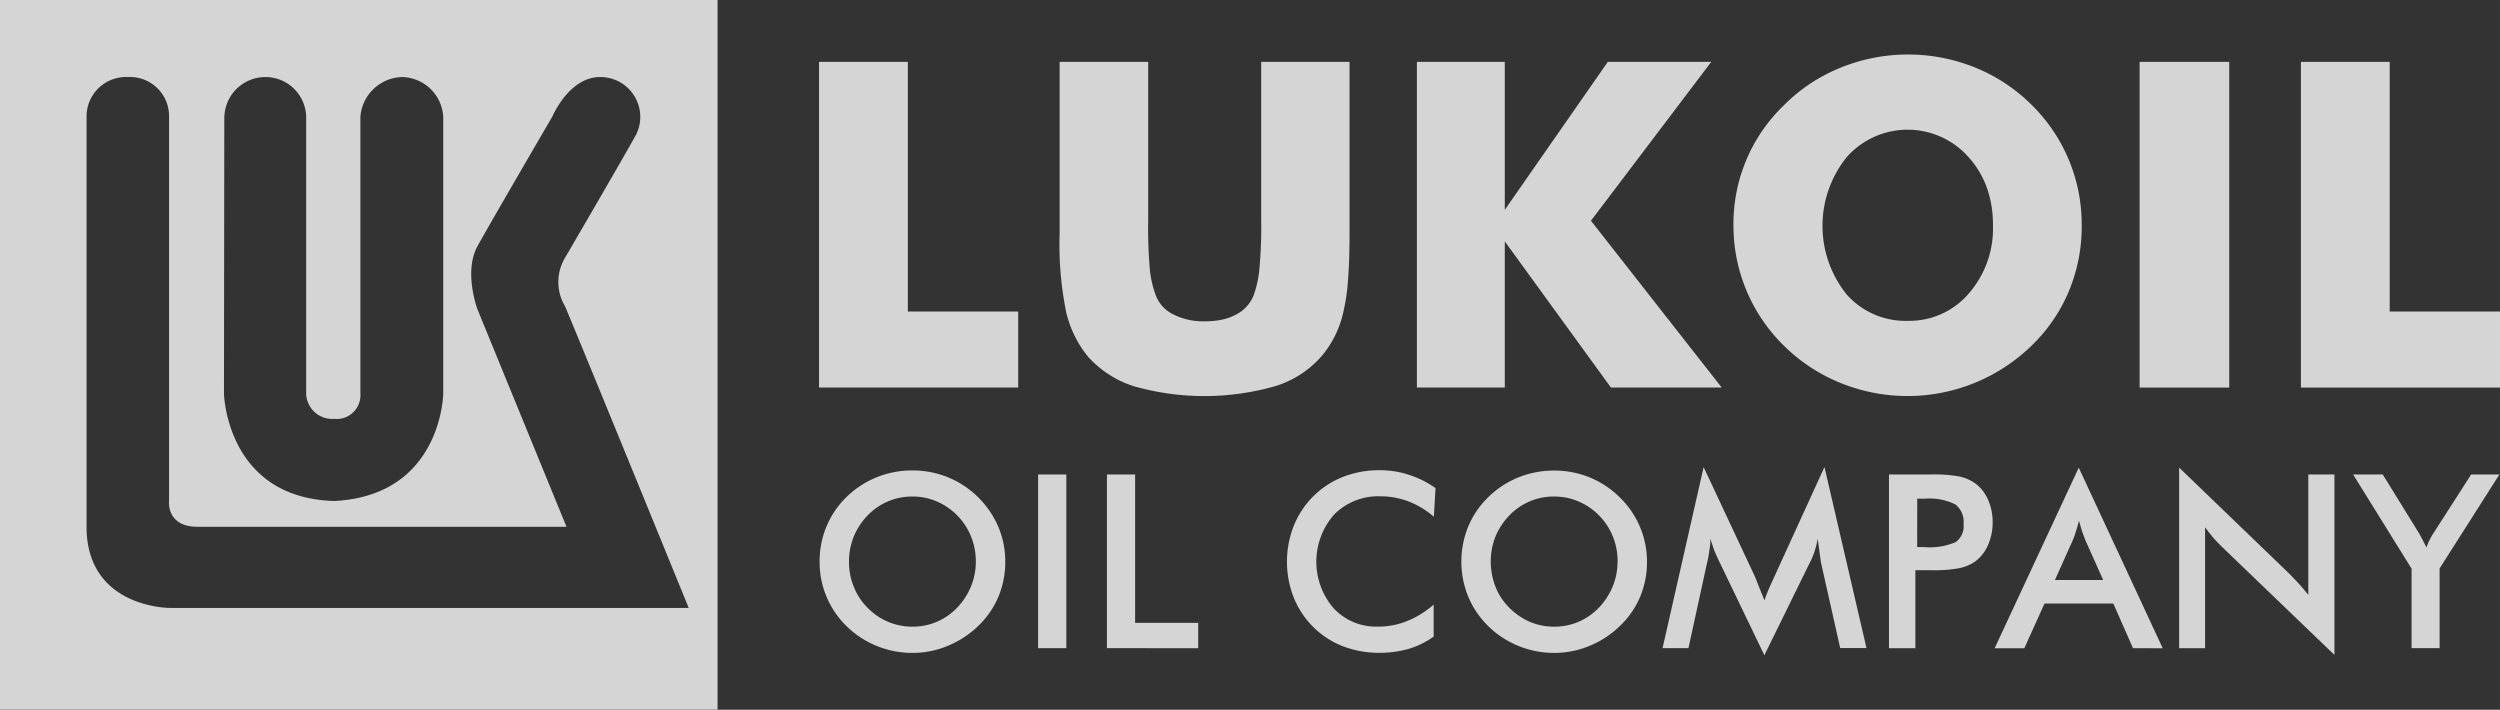
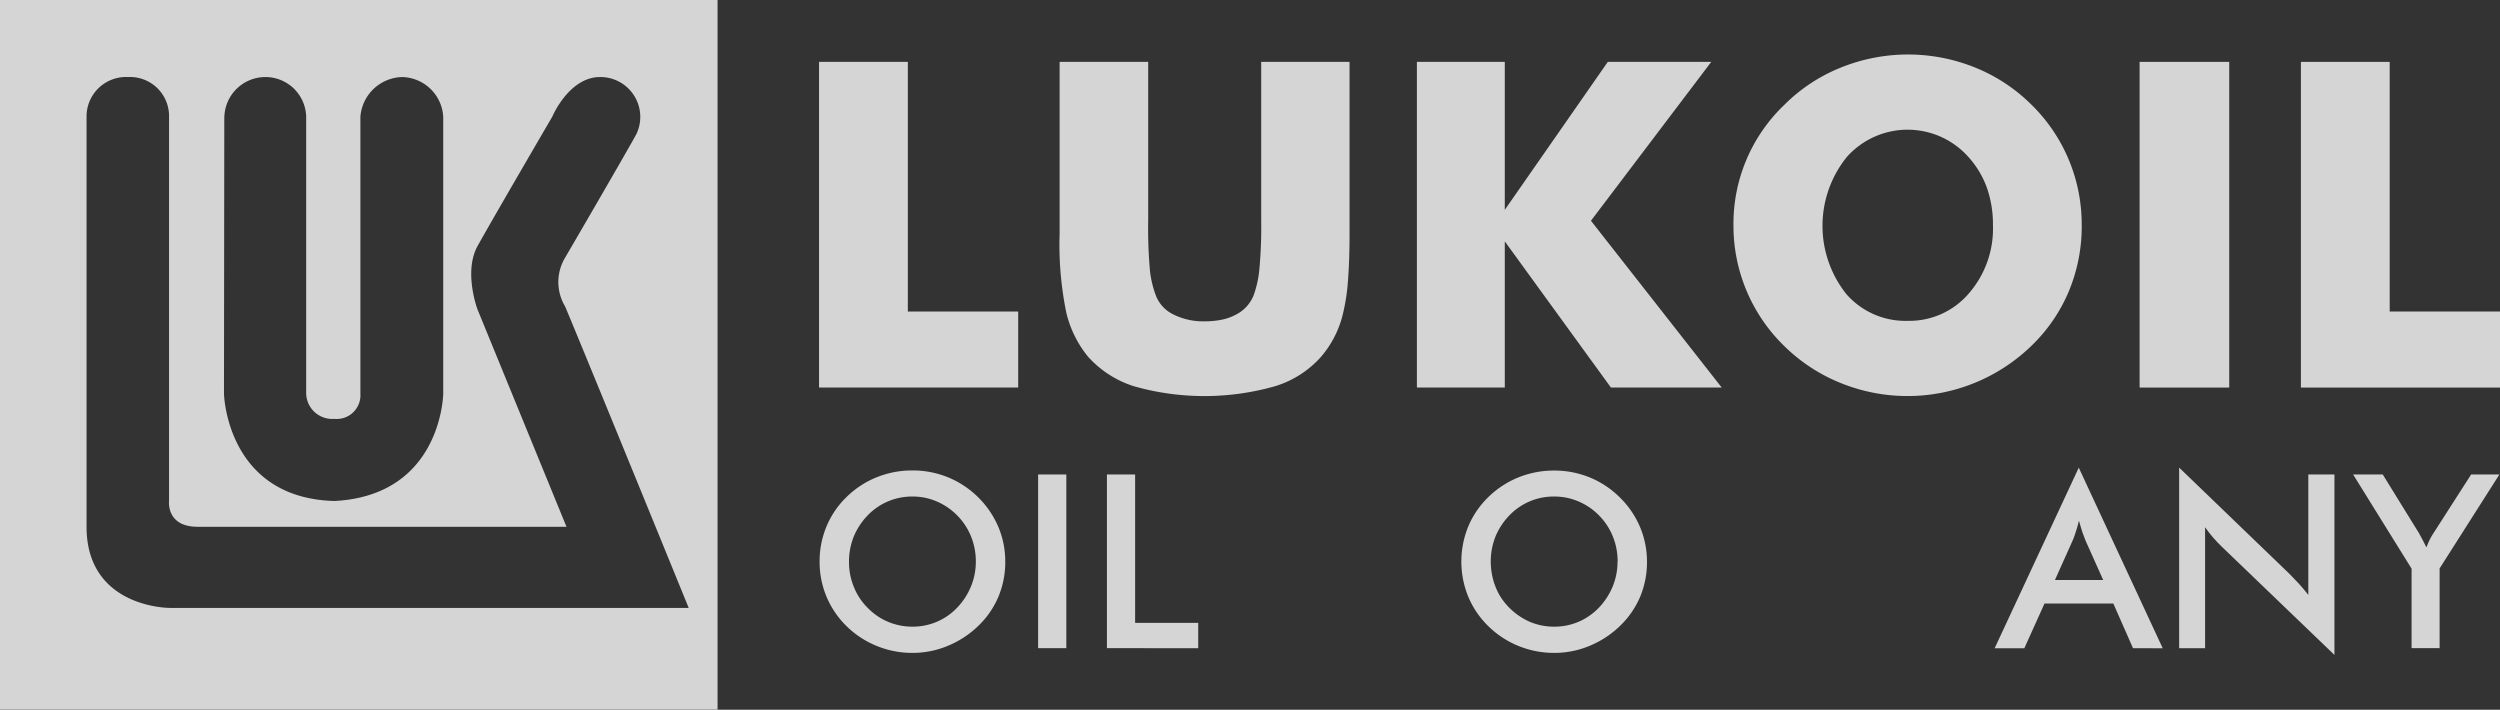
<svg xmlns="http://www.w3.org/2000/svg" width="170.409" height="48.379" viewBox="0 0 170.409 48.379">
  <rect x="0" y="0" width="170.409" height="48.379" fill="#333333" stroke="none" />
  <defs>
    <style>.a{opacity:0.79;}.b{fill:#fff;}</style>
  </defs>
  <g class="a" transform="translate(-211.216 -374.434)">
    <g transform="translate(211.216 374.434)">
      <path class="b" d="M211.216,374.434v48.379h48.911V374.434Zm15.293,7.959a2.8,2.8,0,0,1,2.8-2.707,2.775,2.775,0,0,1,2.777,2.707h0v18.879h0A1.776,1.776,0,0,0,234,402.985a1.618,1.618,0,0,0,1.782-1.713h0V382.393h0a2.931,2.931,0,0,1,2.846-2.707,2.868,2.868,0,0,1,2.8,2.707h0v18.879h0s-.092,6.941-7.427,7.312c-7.357-.209-7.518-7.312-7.518-7.312h0l.022-18.879Zm-3.748,33.478s-5.645,0-5.645-5.53V382.393a2.689,2.689,0,0,1,2.823-2.707,2.662,2.662,0,0,1,2.8,2.707h0v26.191h0s-.208,1.757,1.943,1.757H249.83l-6.062-14.808h0s-.971-2.568,0-4.326,5.091-8.815,5.091-8.815,1.134-2.707,3.262-2.707a2.719,2.719,0,0,1,2.475,3.887c-.878,1.6-4.858,8.422-4.858,8.422a3.228,3.228,0,0,0,0,3.332c1.667,3.979,8.422,20.545,8.422,20.545h-35.4Z" transform="translate(-211.216 -374.434)" />
    </g>
    <g transform="translate(267.045 378.149)">
      <path class="b" d="M261.059,400.4V378.2h6.052v17.016h7.523V400.4Z" transform="translate(-261.059 -377.697)" />
      <path class="b" d="M275.7,378.2h6.037v10.79a32.679,32.679,0,0,0,.121,3.454,6.942,6.942,0,0,0,.432,1.757,2.391,2.391,0,0,0,1.191,1.228,4.532,4.532,0,0,0,2.107.455,5.806,5.806,0,0,0,1.138-.105,3.494,3.494,0,0,0,.957-.334,2.525,2.525,0,0,0,1.228-1.3,7.131,7.131,0,0,0,.4-1.765,31.675,31.675,0,0,0,.129-3.386V378.2h6.022v11.731q0,1.82-.106,3.16a13.646,13.646,0,0,1-.334,2.236,6.978,6.978,0,0,1-1.486,2.956,6.859,6.859,0,0,1-3.124,2.016,17.558,17.558,0,0,1-9.662.007,7.073,7.073,0,0,1-3.124-2.023,7.515,7.515,0,0,1-1.464-2.956,23.017,23.017,0,0,1-.463-5.4V378.2Z" transform="translate(-259.301 -377.697)" />
      <path class="b" d="M297.442,400.4V378.2h5.991v10.085l7.021-10.085h7.052l-8.2,10.829L318.22,400.4h-7.552l-7.235-9.964V400.4Z" transform="translate(-256.69 -377.697)" />
      <path class="b" d="M340.445,389.391a11.522,11.522,0,0,1-.873,4.487,11.132,11.132,0,0,1-2.555,3.729,12.13,12.13,0,0,1-13,2.538,11.731,11.731,0,0,1-3.852-2.524,11.435,11.435,0,0,1-3.459-8.23,11.195,11.195,0,0,1,3.489-8.229,11.456,11.456,0,0,1,3.822-2.517,12.216,12.216,0,0,1,9.138-.015A11.608,11.608,0,0,1,337,381.154a11.4,11.4,0,0,1,3.443,8.237Zm-11.859,6.514a5.327,5.327,0,0,0,4.154-1.856,6.737,6.737,0,0,0,1.654-4.658,7.548,7.548,0,0,0-.409-2.545,6.36,6.36,0,0,0-1.26-2.106,5.548,5.548,0,0,0-8.288-.008,7.47,7.47,0,0,0-.039,9.347A5.347,5.347,0,0,0,328.585,395.905Z" transform="translate(-254.376 -377.751)" />
      <path class="b" d="M341.422,400.4V378.2h6.11v22.2Z" transform="translate(-251.408 -377.697)" />
      <path class="b" d="M351.238,400.4V378.2h6.052v17.016h7.52V400.4Z" transform="translate(-250.229 -377.697)" />
    </g>
    <g transform="translate(267.083 406.273)">
      <path class="b" d="M273.748,409.285a6.083,6.083,0,0,1-.469,2.391,5.952,5.952,0,0,1-1.375,1.986,6.537,6.537,0,0,1-2.067,1.354,6.219,6.219,0,0,1-2.414.483,6.4,6.4,0,0,1-2.436-.474,6.315,6.315,0,0,1-2.05-1.343,6.088,6.088,0,0,1-1.844-4.4,6.161,6.161,0,0,1,.469-2.4,5.974,5.974,0,0,1,1.37-2.011,6.279,6.279,0,0,1,2.05-1.343,6.445,6.445,0,0,1,2.441-.466,6.361,6.361,0,0,1,2.406.461,6.363,6.363,0,0,1,3.439,3.366A6.056,6.056,0,0,1,273.748,409.285Zm-2.006,0a4.535,4.535,0,0,0-.324-1.717,4.4,4.4,0,0,0-2.324-2.387,4.16,4.16,0,0,0-1.671-.341,4.2,4.2,0,0,0-3.063,1.295,4.641,4.641,0,0,0-.939,1.433,4.805,4.805,0,0,0-.242.827,4.632,4.632,0,0,0-.082.89,4.456,4.456,0,0,0,.324,1.7,4.238,4.238,0,0,0,.39.758,3.976,3.976,0,0,0,.549.673,4.134,4.134,0,0,0,1.391.959,4.247,4.247,0,0,0,1.672.335,4.159,4.159,0,0,0,3.038-1.286,4.614,4.614,0,0,0,.942-1.436A4.4,4.4,0,0,0,271.742,409.285Z" transform="translate(-261.093 -402.834)" />
      <path class="b" d="M274.391,415.147V403.308h1.923v11.839Z" transform="translate(-259.496 -402.805)" />
      <path class="b" d="M278.578,415.147V403.308H280.5v10.117h4.3v1.723Z" transform="translate(-258.993 -402.805)" />
-       <path class="b" d="M299.549,406.218a5.912,5.912,0,0,0-1.728-1.044,5.6,5.6,0,0,0-.929-.258,5.285,5.285,0,0,0-.982-.09,4.228,4.228,0,0,0-3.158,1.242,4.862,4.862,0,0,0-.027,6.4,3.955,3.955,0,0,0,2.983,1.24,5.265,5.265,0,0,0,2-.373,6.25,6.25,0,0,0,1.827-1.13v2.182a5.736,5.736,0,0,1-1.69.834,6.865,6.865,0,0,1-.951.2,7.255,7.255,0,0,1-1.029.074,6.927,6.927,0,0,1-2.5-.441,5.928,5.928,0,0,1-3.364-3.319,6.669,6.669,0,0,1,0-4.9,5.965,5.965,0,0,1,3.368-3.338,6.707,6.707,0,0,1,2.468-.449,6.919,6.919,0,0,1,1.018.073,5.816,5.816,0,0,1,.972.234,6.463,6.463,0,0,1,1.835.914Z" transform="translate(-257.678 -402.835)" />
      <path class="b" d="M312.8,409.285a6.122,6.122,0,0,1-.466,2.391,6.034,6.034,0,0,1-1.375,1.986,6.558,6.558,0,0,1-2.065,1.354,6.235,6.235,0,0,1-2.414.483,6.43,6.43,0,0,1-2.441-.474,6.318,6.318,0,0,1-2.048-1.343,6.068,6.068,0,0,1-1.368-2,6.322,6.322,0,0,1-.009-4.792,6.013,6.013,0,0,1,1.372-2.011,6.314,6.314,0,0,1,2.05-1.343,6.44,6.44,0,0,1,2.443-.466,6.36,6.36,0,0,1,2.4.461,6.268,6.268,0,0,1,2.048,1.348,6.17,6.17,0,0,1,1.39,2.018A6.074,6.074,0,0,1,312.8,409.285Zm-2,0a4.555,4.555,0,0,0-.324-1.717,4.361,4.361,0,0,0-.93-1.425,4.308,4.308,0,0,0-1.4-.962,4.155,4.155,0,0,0-1.668-.341,4.183,4.183,0,0,0-3.066,1.295,4.62,4.62,0,0,0-.939,1.433,4.9,4.9,0,0,0-.241.827,4.754,4.754,0,0,0,.241,2.591,4.308,4.308,0,0,0,.388.758,4.564,4.564,0,0,0,1.943,1.632,4.225,4.225,0,0,0,1.673.335,4.165,4.165,0,0,0,1.652-.33,4.212,4.212,0,0,0,1.383-.955,4.677,4.677,0,0,0,.943-1.436A4.4,4.4,0,0,0,310.792,409.285Z" transform="translate(-256.403 -402.834)" />
-       <path class="b" d="M323.186,409.354l-.105-.759-.113-.858a6.2,6.2,0,0,1-.208.841,5,5,0,0,1-.33.793l-3.1,6.312-3.1-6.442c-.133-.276-.246-.531-.339-.768l-.242-.736c0,.194,0,.334-.011.417s-.028.205-.055.367a5.774,5.774,0,0,1-.156.849l-1.27,5.83h-1.766l2.8-12.342,3.5,7.473.236.593.409,1.018a12.605,12.605,0,0,1,.533-1.3l.145-.322,3.413-7.466,2.864,12.342H324.5Z" transform="translate(-254.932 -402.859)" />
-       <path class="b" d="M327.97,409.835v5.313h-1.8V403.308h2.912a9.418,9.418,0,0,1,1.892.139,2.909,2.909,0,0,1,1.076.468,2.752,2.752,0,0,1,.873,1.112,3.734,3.734,0,0,1,.314,1.541,3.8,3.8,0,0,1-.314,1.545,2.74,2.74,0,0,1-.873,1.122,2.965,2.965,0,0,1-1.07.457,9.3,9.3,0,0,1-1.9.142h-1.11Zm.123-1.578h.492a4.408,4.408,0,0,0,2.139-.343,1.354,1.354,0,0,0,.53-1.234,1.5,1.5,0,0,0-.565-1.336,4.034,4.034,0,0,0-2.1-.385h-.492Z" transform="translate(-253.278 -402.805)" />
      <path class="b" d="M342.032,415.2l-1.343-3.047H336l-1.377,3.05H332.6l5.734-12.309,5.723,12.309Zm-5.323-4.647H340l-1.21-2.7-.22-.589-.225-.753c-.037.151-.069.28-.1.389s-.065.222-.106.339a5.208,5.208,0,0,1-.219.615Z" transform="translate(-252.505 -402.855)" />
      <path class="b" d="M343.828,415.2V402.889l7.517,7.241.626.651c.2.223.426.484.662.786v-8.209h1.781v12.3l-7.674-7.372q-.168-.161-.3-.3c-.035-.038-.136-.148-.3-.332q-.292-.339-.543-.7V415.2Z" transform="translate(-251.157 -402.855)" />
      <path class="b" d="M358.4,415.147v-5.418l-3.986-6.421,2.02,0,2.482,4.019.217.405.278.54a2.239,2.239,0,0,0,.085-.207,3.316,3.316,0,0,1,.149-.327,3.9,3.9,0,0,1,.269-.463l2.547-3.97h1.927l-4.077,6.406v5.434Z" transform="translate(-249.885 -402.805)" />
    </g>
  </g>
</svg>